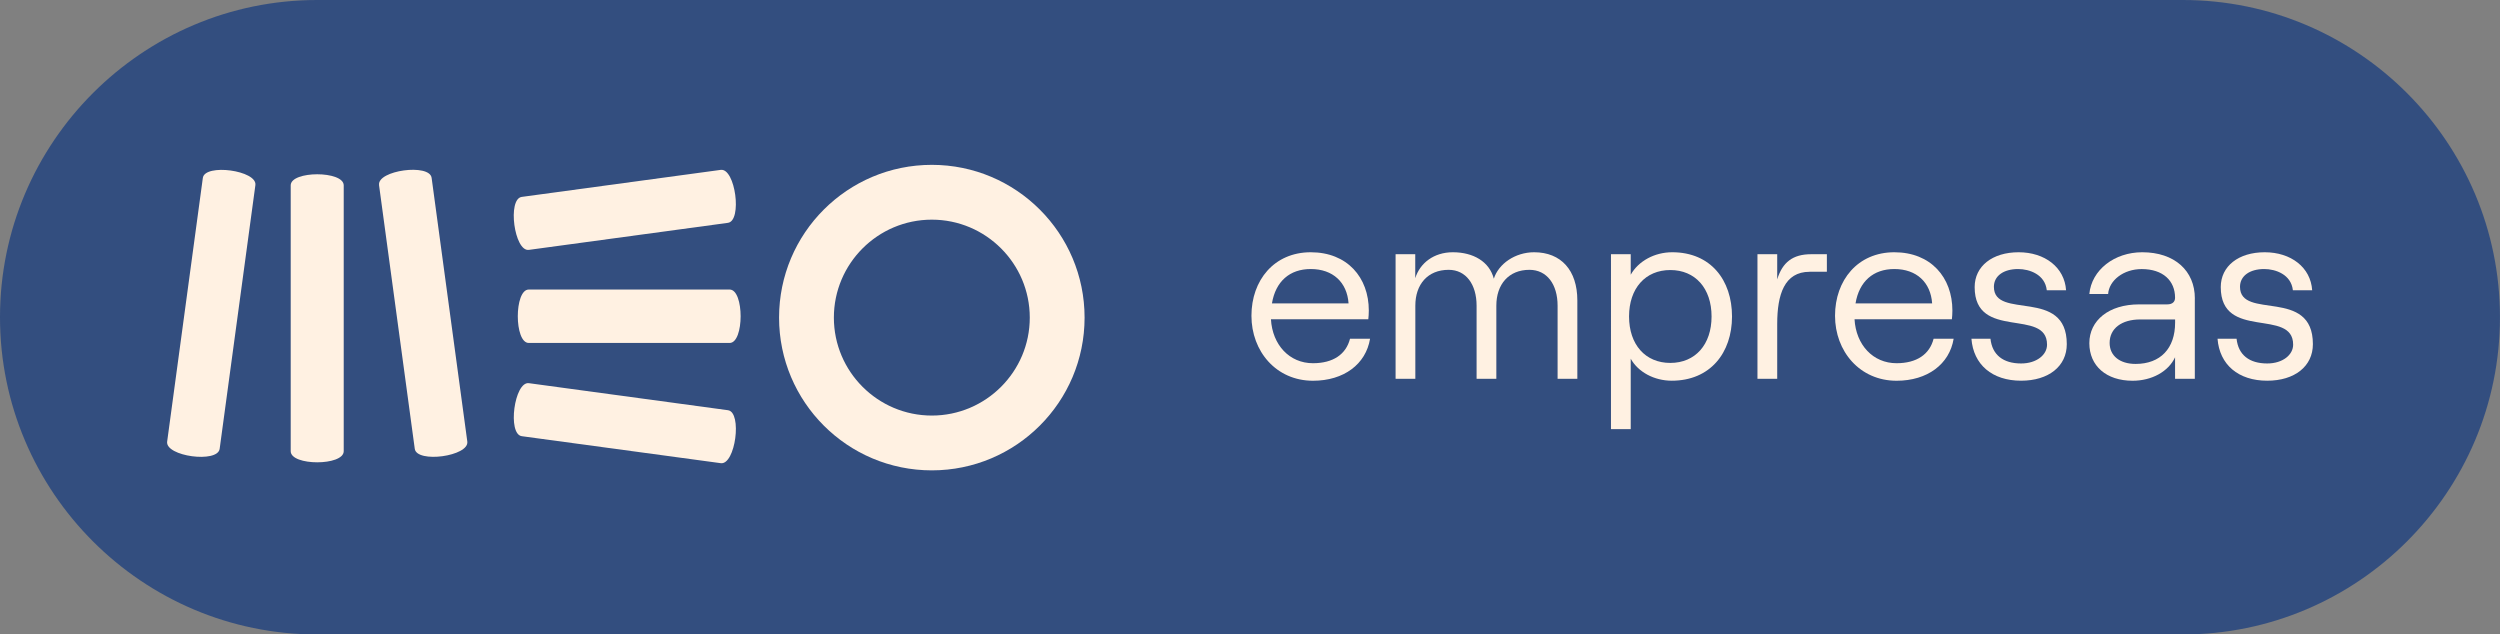
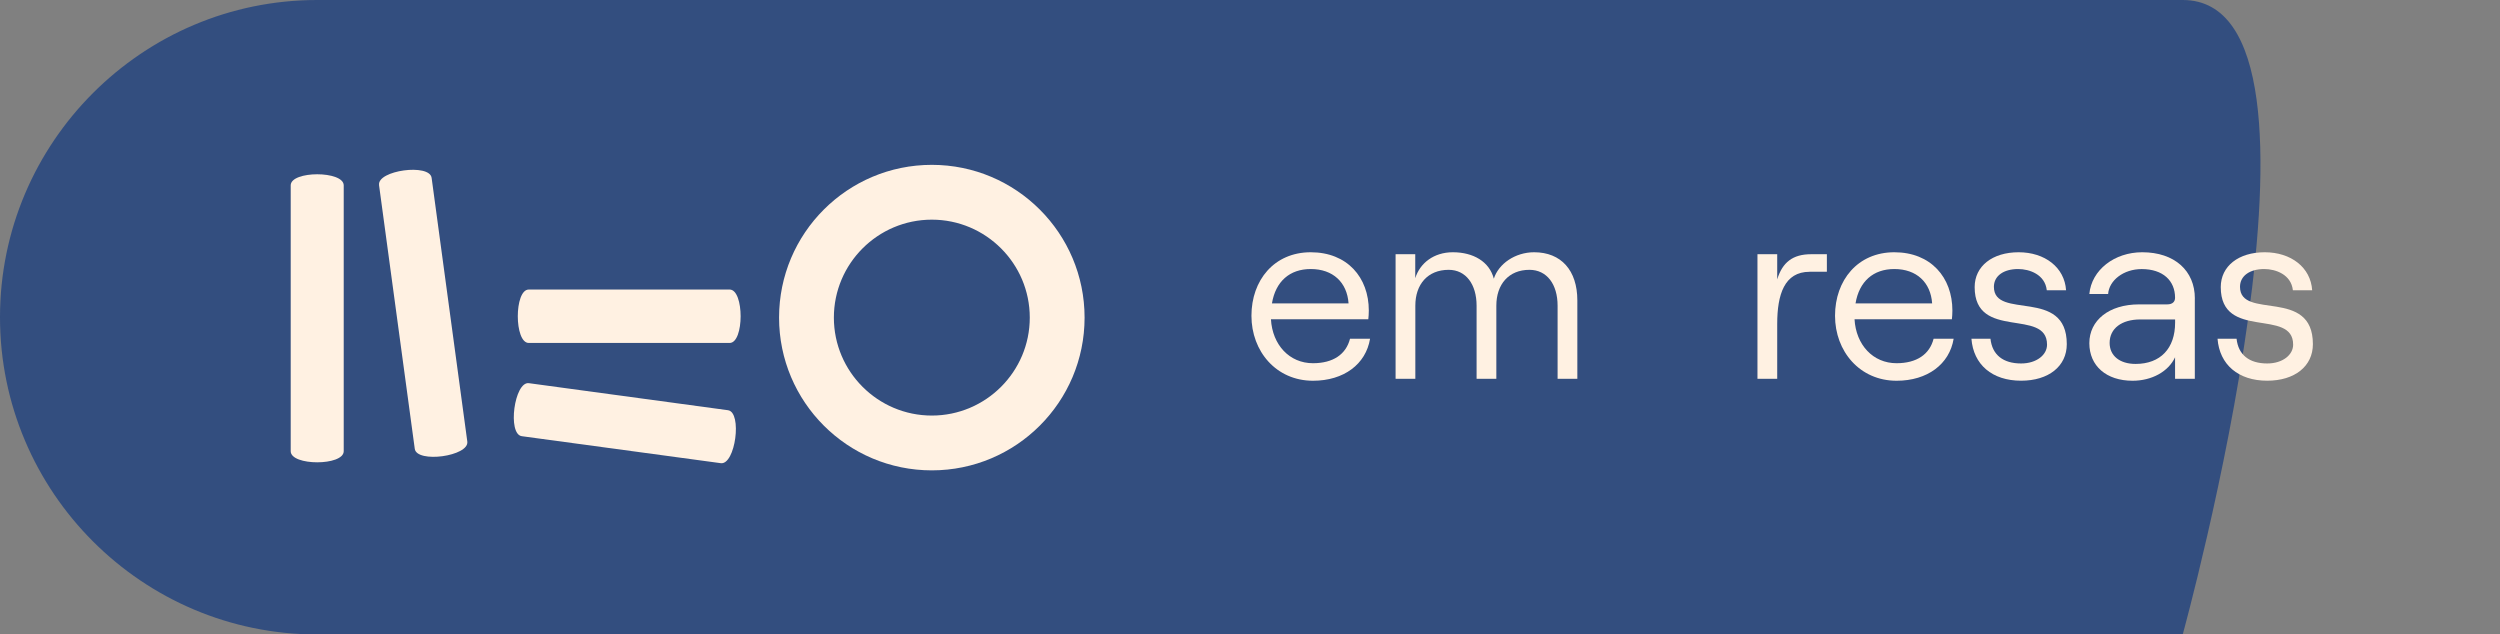
<svg xmlns="http://www.w3.org/2000/svg" id="Camada_2" data-name="Camada 2" viewBox="0 0 597.51 151.64">
  <rect x="0" y="0" width="597.51" height="151.64" fill="#808080" stroke="none" />
  <defs>
    <style> .cls-1, .cls-2 { fill: #fff1e2; } .cls-3 { fill: #334e7f; } .cls-2 { fill-rule: evenodd; } </style>
  </defs>
  <g id="Foreground">
    <g>
-       <path class="cls-3" d="M521.68,0H75.82C34.01,0,0,34.01,0,75.82s34.01,75.82,75.82,75.82h445.86c41.81,0,75.82-34.01,75.82-75.82S563.49,0,521.68,0" />
+       <path class="cls-3" d="M521.68,0H75.82C34.01,0,0,34.01,0,75.82s34.01,75.82,75.82,75.82h445.86S563.49,0,521.68,0" />
      <g>
        <path class="cls-1" d="M327.45,80.96c-1,6.08-6.26,10.04-13.64,10.04-8.8,0-14.71-7.03-14.71-15.53s5.43-15.18,14.17-15.18,13.88,6.02,13.88,13.94c0,.65-.06,1.65-.12,2.07h-23.27c.35,6.14,4.43,10.51,10.04,10.51,4.84,0,7.91-2.13,8.86-5.85h4.78Zm-23.45-8.45h18.31c-.35-5.02-3.72-8.21-9.04-8.21-5.02,0-8.39,2.95-9.27,8.21" />
        <path class="cls-1" d="M333.53,60.76h4.72v5.73c1.12-3.6,4.43-6.2,8.98-6.2,4.9,0,8.74,2.24,9.8,6.32,1.12-3.54,5.08-6.32,9.63-6.32,6.44,0,10.33,4.31,10.33,11.52v18.72h-4.72v-17.48c0-5.08-2.54-8.56-6.73-8.56-4.96,0-7.91,3.48-7.91,8.56v17.48h-4.72v-17.48c0-5.08-2.54-8.56-6.67-8.56-5.02,0-7.97,3.48-7.97,8.56v17.48h-4.72v-29.77Z" />
-         <path class="cls-1" d="M385.03,60.76h4.72v4.9c1.83-3.25,5.67-5.37,9.92-5.37,9.21,0,14.29,6.67,14.29,15.35s-5.2,15.35-14.41,15.35c-4.19,0-8.03-2.07-9.8-5.26v16.83h-4.72V60.76Zm24.04,14.88c0-6.73-3.9-11.1-9.86-11.1s-9.86,4.37-9.86,11.1,3.9,11.1,9.86,11.1,9.86-4.37,9.86-11.1" />
        <path class="cls-1" d="M432.5,64.96c-6.02,0-7.74,5.43-7.74,12.46v13.11h-4.72v-29.77h4.72v6.02c1.24-4.08,3.72-6.02,8.09-6.02h3.78v4.19h-4.13Z" />
        <path class="cls-1" d="M466.93,80.96c-1,6.08-6.26,10.04-13.64,10.04-8.8,0-14.71-7.03-14.71-15.53s5.43-15.18,14.17-15.18,13.88,6.02,13.88,13.94c0,.65-.06,1.65-.12,2.07h-23.27c.35,6.14,4.43,10.51,10.04,10.51,4.84,0,7.91-2.13,8.86-5.85h4.78Zm-23.45-8.45h18.31c-.35-5.02-3.72-8.21-9.04-8.21-5.02,0-8.39,2.95-9.27,8.21" />
        <path class="cls-1" d="M471.18,80.96h4.55c.41,3.84,3.01,5.91,7.32,5.91,3.72,0,6.2-2.07,6.2-4.49,0-8.86-17.3-.89-17.3-13.76,0-5.02,4.25-8.33,10.51-8.33s10.98,3.6,11.34,9.09h-4.61c-.41-3.78-4.13-5.08-6.85-5.08-3.48,0-5.79,1.65-5.79,4.25,0,8.03,17.42,.06,17.42,13.7,0,5.31-4.37,8.74-10.92,8.74-6.91,0-11.4-3.84-11.87-10.04" />
        <path class="cls-1" d="M524.57,71.34v19.19h-4.72v-5.14c-1.59,3.42-5.55,5.61-10.16,5.61-6.26,0-10.33-3.54-10.33-8.98s4.67-9.27,11.87-9.27h6.73c1.3,0,1.89-.65,1.89-1.59,0-4.07-2.89-6.85-7.97-6.85-4.37,0-7.8,2.72-8.03,5.96h-4.49c.53-5.73,5.97-9.98,12.64-9.98,7.74,0,12.58,4.43,12.58,11.04m-4.72,5.79v-.77h-8.33c-4.43,0-7.32,2.13-7.32,5.61,0,3.07,2.42,5.02,6.2,5.02,5.96,0,9.45-3.72,9.45-9.86" />
        <path class="cls-1" d="M530,80.96h4.55c.41,3.84,3.01,5.91,7.32,5.91,3.72,0,6.2-2.07,6.2-4.49,0-8.86-17.3-.89-17.3-13.76,0-5.02,4.25-8.33,10.51-8.33s10.98,3.6,11.34,9.09h-4.61c-.41-3.78-4.13-5.08-6.85-5.08-3.48,0-5.79,1.65-5.79,4.25,0,8.03,17.42,.06,17.42,13.7,0,5.31-4.37,8.74-10.92,8.74-6.91,0-11.4-3.84-11.87-10.04" />
-         <path class="cls-2" d="M48.48,42.52l-8.53,63.03c-.47,3.51,12.08,5.22,12.55,1.72l8.54-63.03c.47-3.51-12.09-5.22-12.56-1.71" />
        <path class="cls-2" d="M69.48,44.3v63.54c0,3.54,12.67,3.54,12.67,0V44.3c0-3.53-12.67-3.53-12.67,0" />
        <path class="cls-2" d="M90.59,44.23l8.54,63.03c.46,3.51,13.02,1.79,12.56-1.72l-8.53-63.03c-.47-3.51-13.02-1.8-12.56,1.71" />
-         <path class="cls-2" d="M126.41,59.72l47.56-6.46c3.48-.47,1.77-13.12-1.71-12.66l-47.56,6.46c-3.48,.48-1.78,13.13,1.7,12.66" />
        <path class="cls-2" d="M174.38,69.2h-48c-3.5,0-3.5,12.77,0,12.77h48c3.51,0,3.51-12.77,0-12.77" />
        <path class="cls-2" d="M173.97,98.04l-47.56-6.46c-3.48-.46-5.18,12.19-1.7,12.67l47.56,6.45c3.48,.47,5.18-12.19,1.71-12.66" />
        <path class="cls-1" d="M222.71,52.5c12.91,0,23.41,10.5,23.41,23.41s-10.5,23.41-23.41,23.41-23.41-10.5-23.41-23.41,10.5-23.41,23.41-23.41m0-13.1c-20.17,0-36.51,16.35-36.51,36.51s16.35,36.51,36.51,36.51,36.51-16.35,36.51-36.51-16.35-36.51-36.51-36.51" />
      </g>
    </g>
  </g>
</svg>